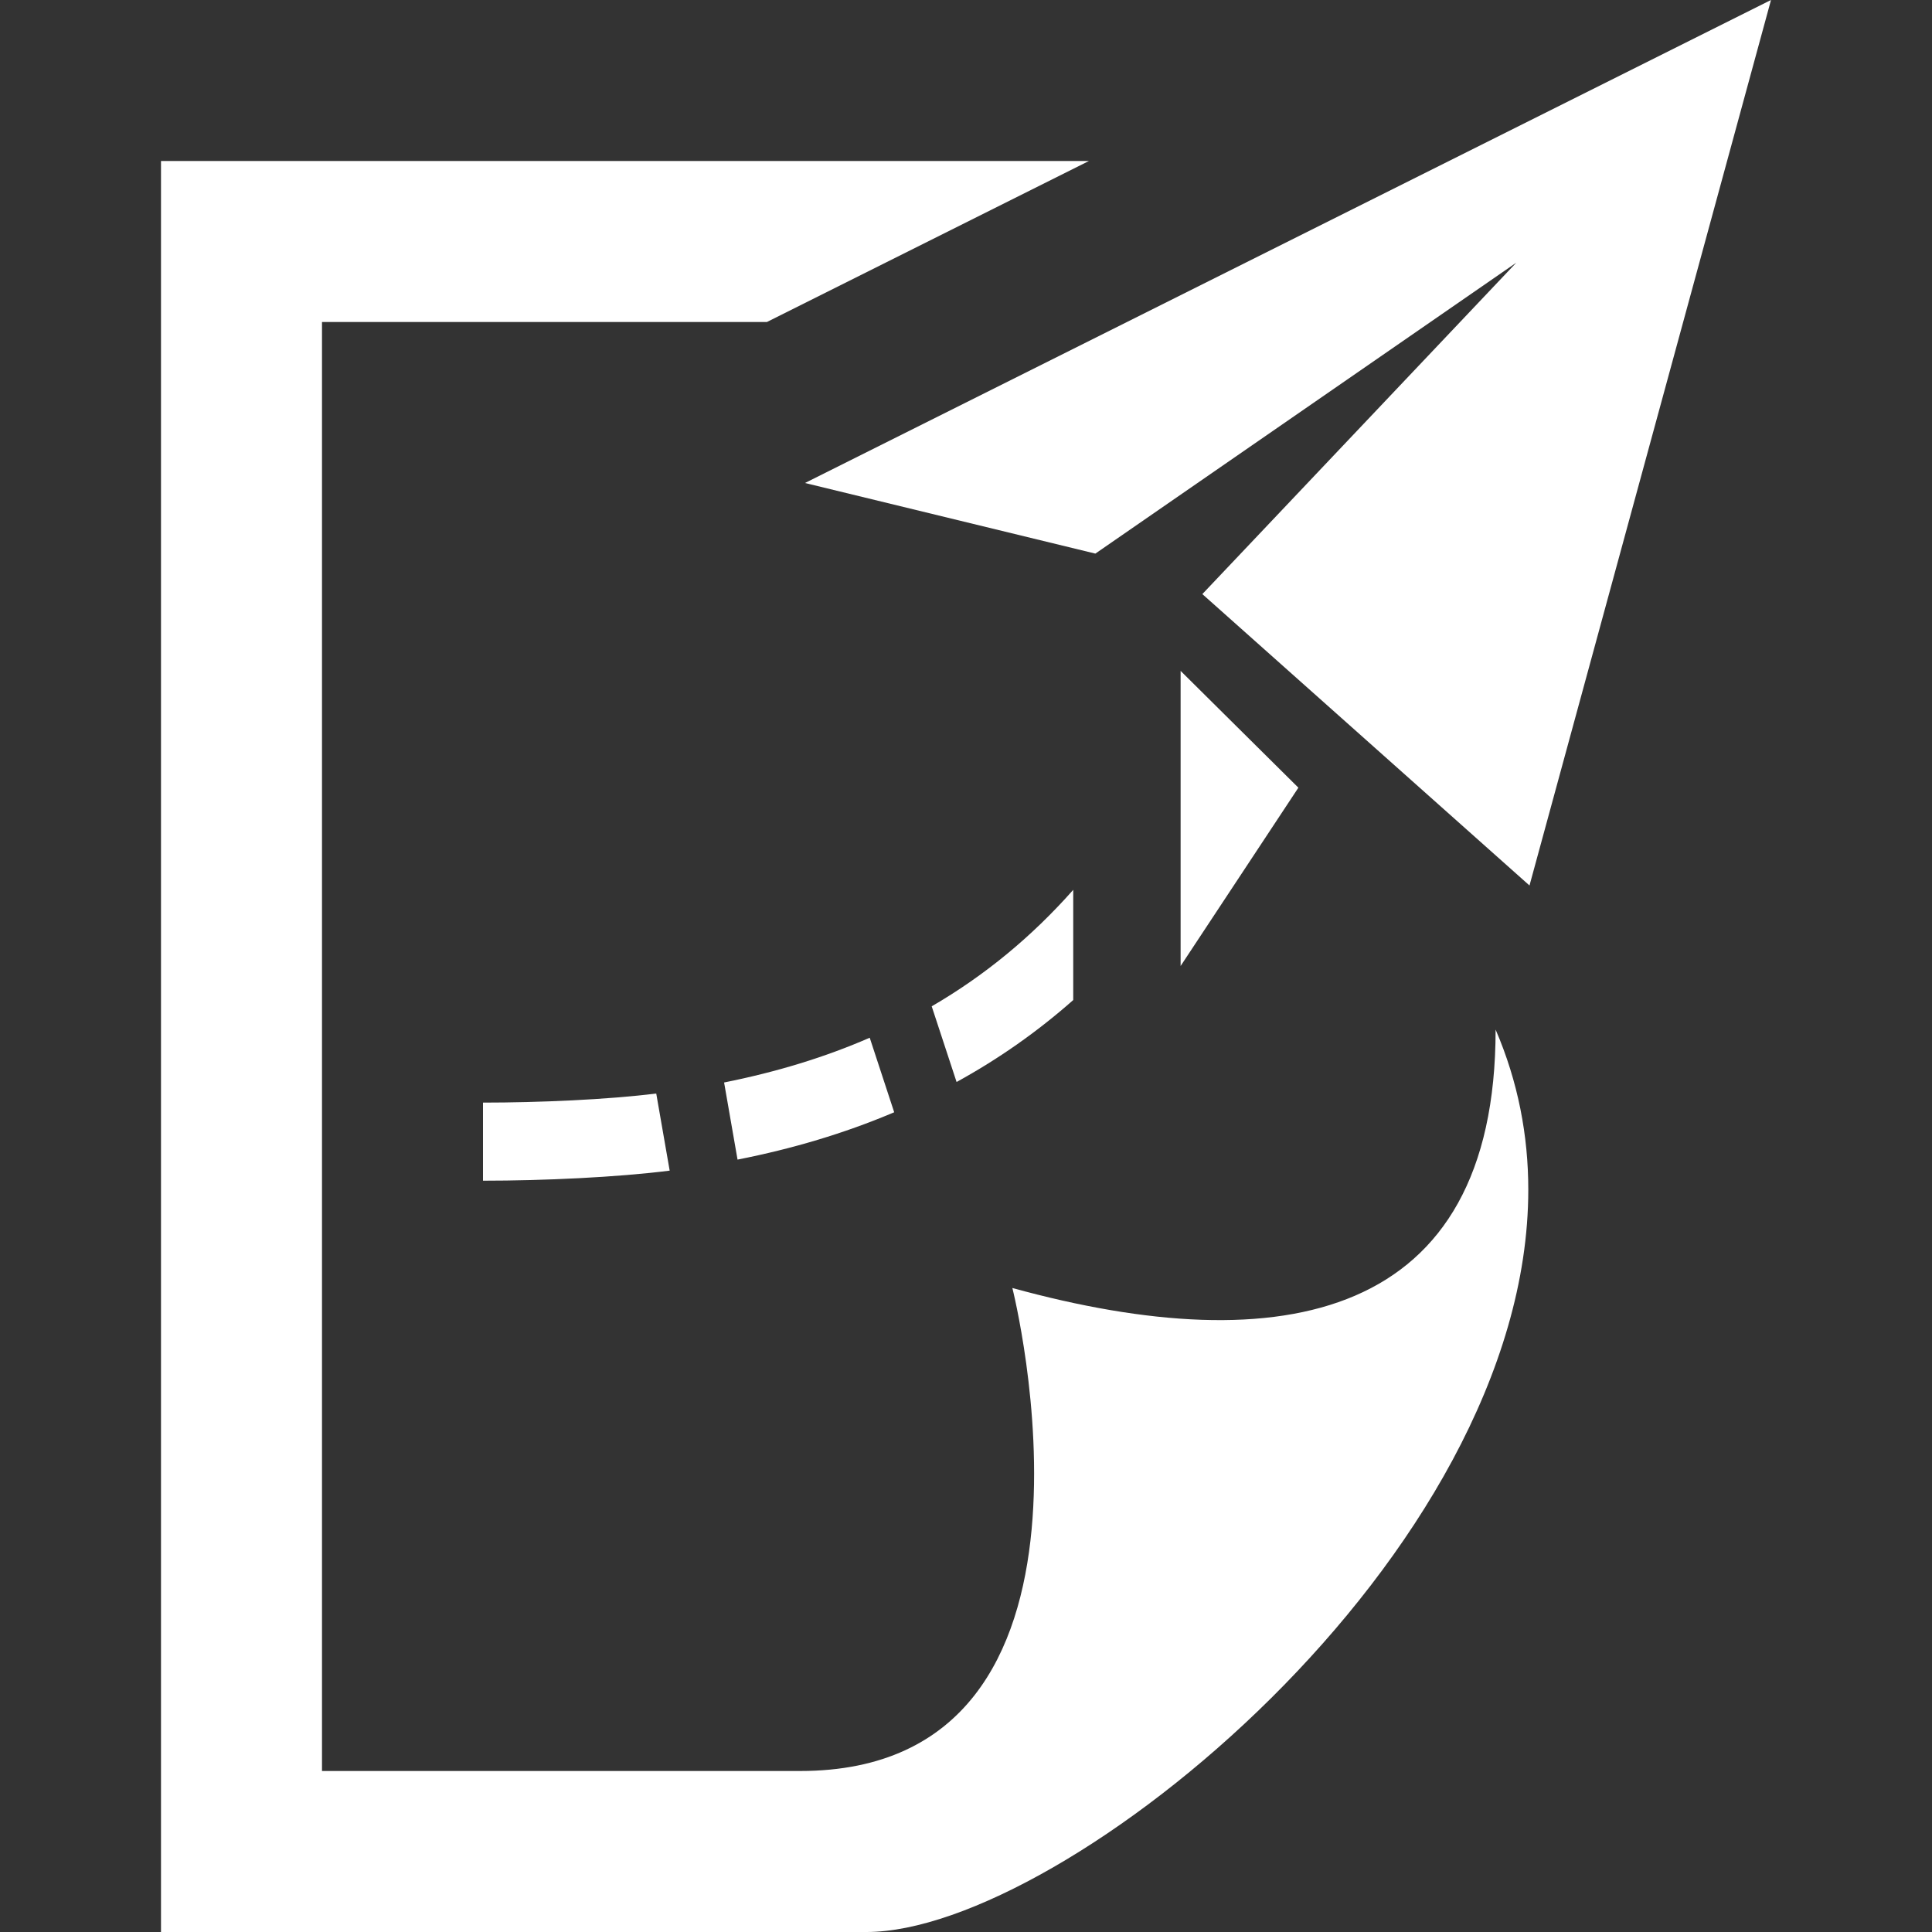
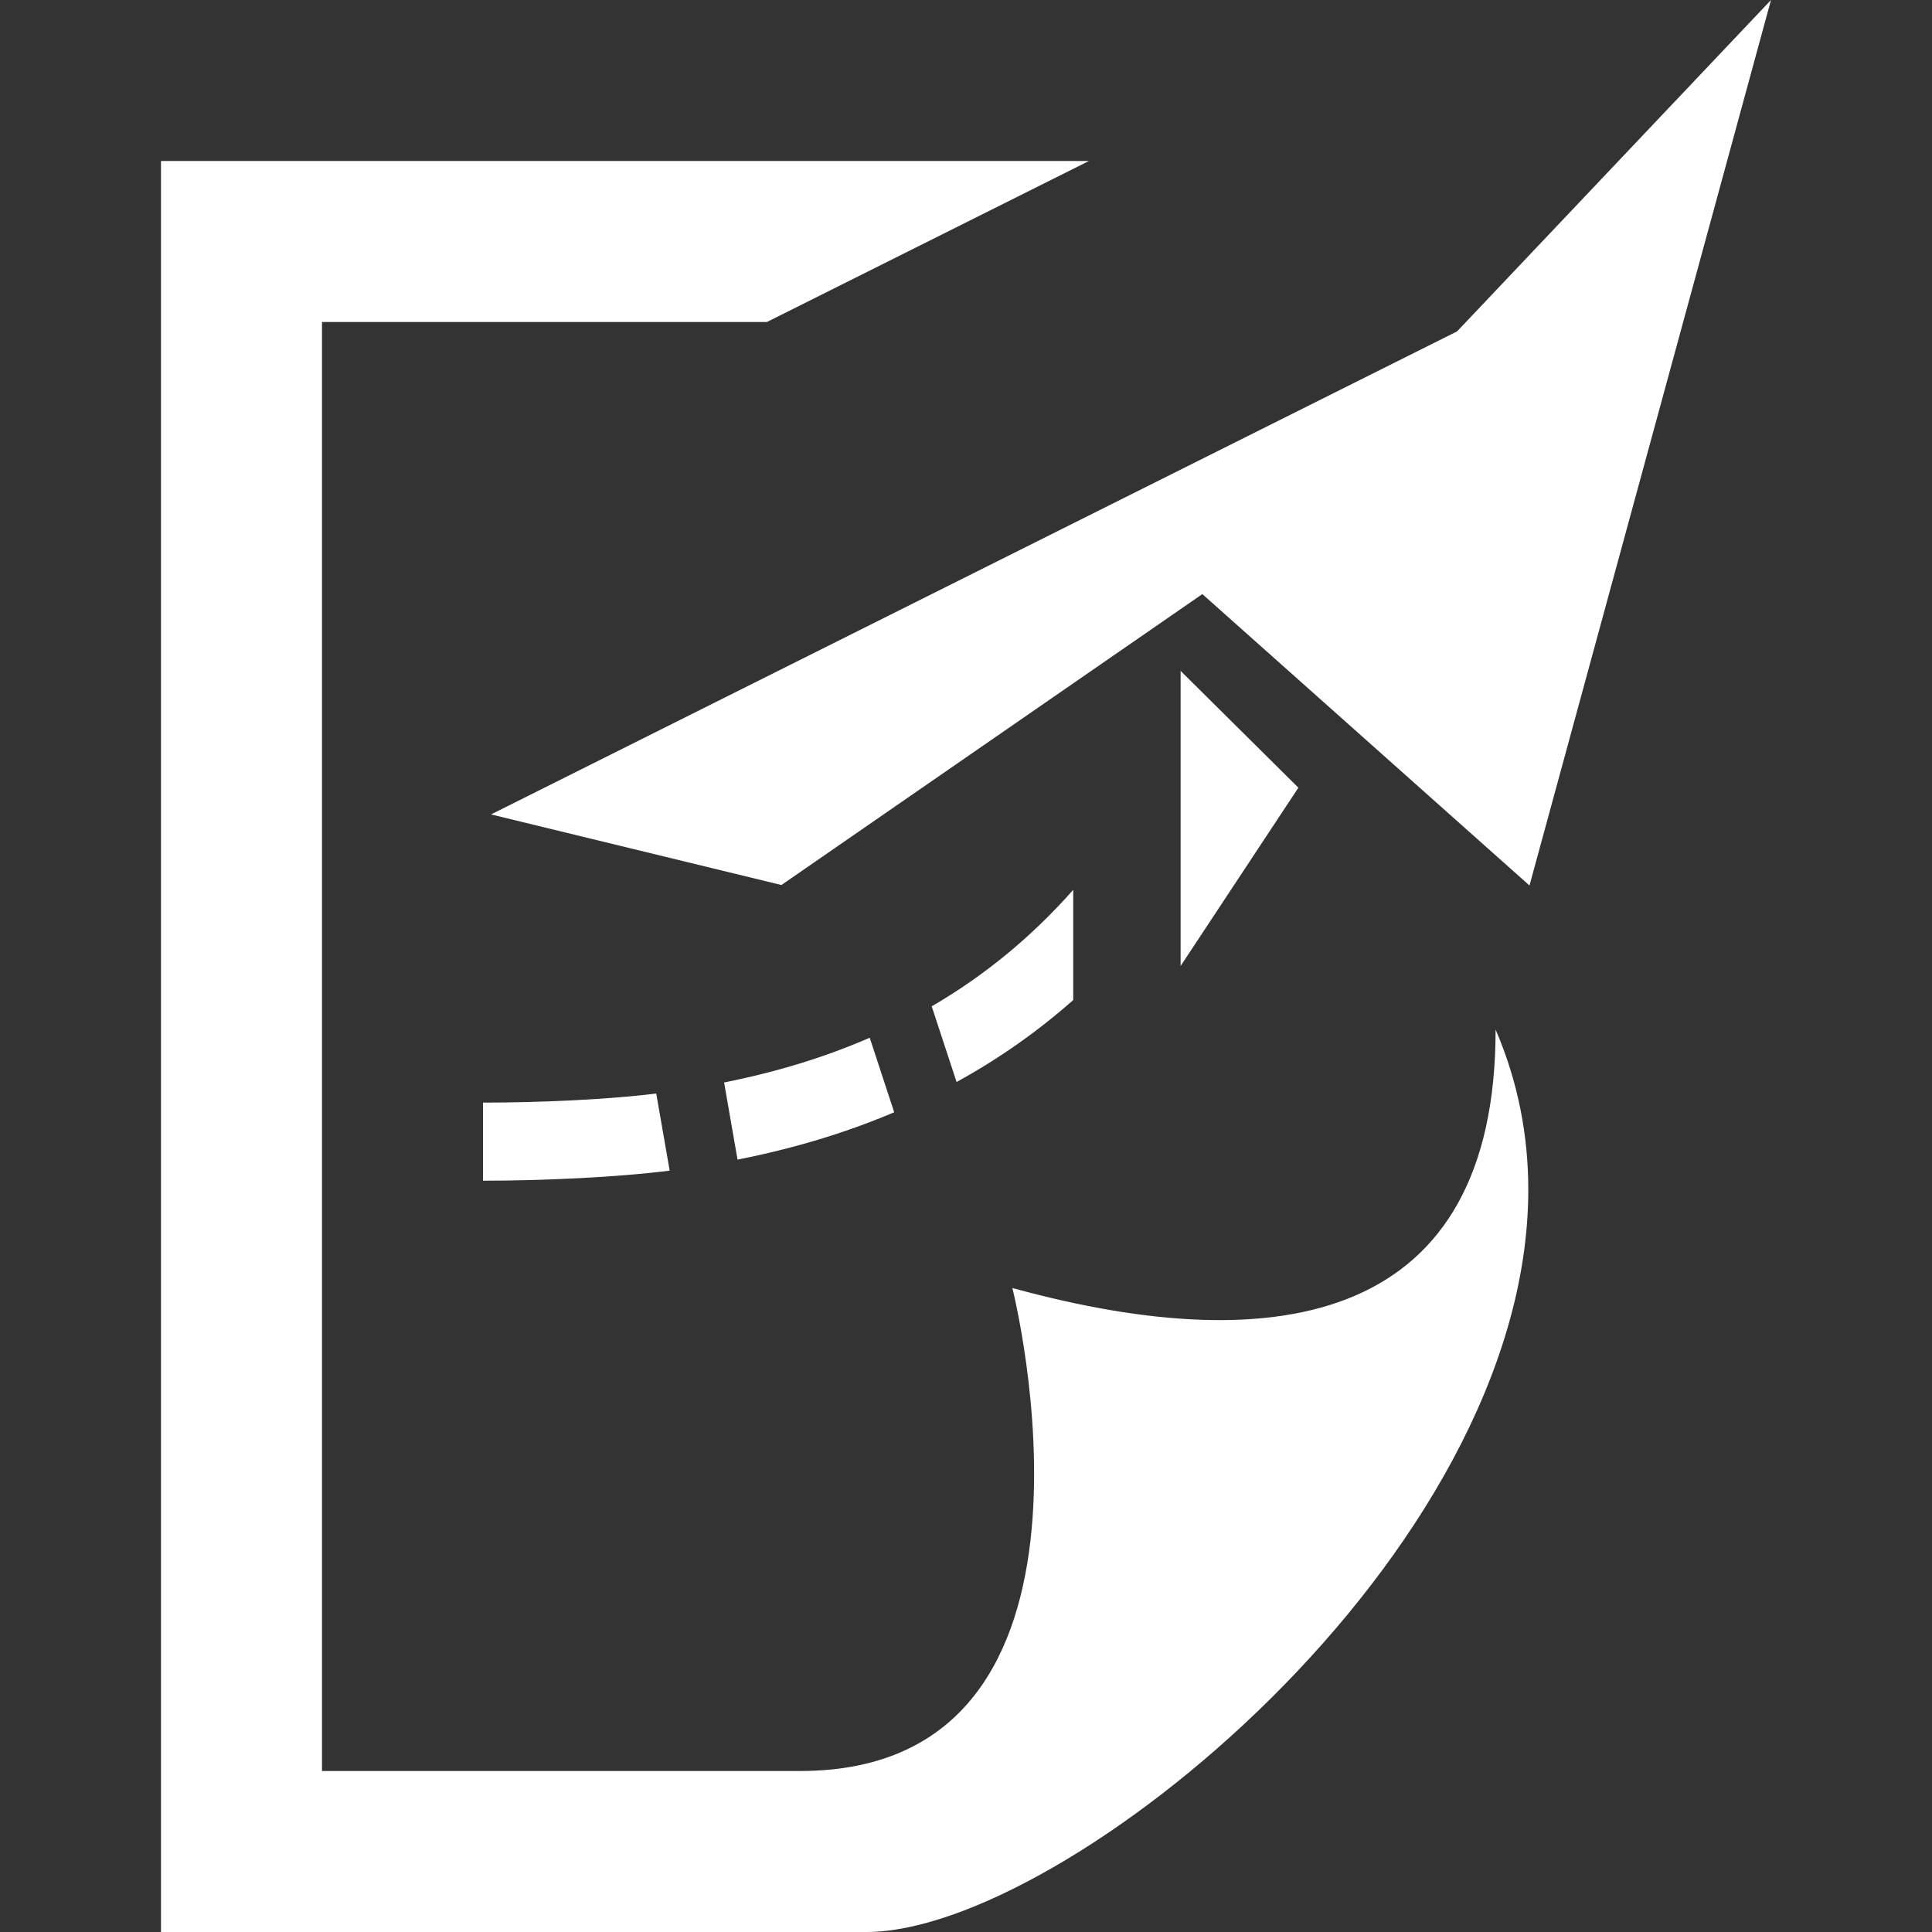
<svg xmlns="http://www.w3.org/2000/svg" width="24" height="24">
  <rect width="100%" height="100%" fill="#333333" stroke="none" />
  <g>
    <title>background</title>
-     <rect fill="none" id="canvas_background" height="402" width="582" y="-1" x="-1" />
  </g>
  <g>
    <title>Layer 1</title>
-     <path fill="#ffffff" id="svg_1" d="m14.666,8.334l0,3.666l1.463,-2.215l-1.463,-1.451zm-3.092,4.167c0.66,-0.384 1.242,-0.864 1.758,-1.447l0,1.369c-0.445,0.393 -0.926,0.731 -1.449,1.018l-0.309,-0.94zm-3.255,2.041c-0.652,0.083 -1.57,0.125 -2.319,0.125l0,-0.97c0.688,0 1.551,-0.037 2.152,-0.113l0.167,0.958zm2.789,-0.725l-0.036,0.015c-0.586,0.246 -1.22,0.437 -1.91,0.573l-0.167,-0.958c0.655,-0.131 1.257,-0.315 1.809,-0.556l0.304,0.926zm10.892,-13.817l-3,11l-4.064,-3.62l3.9,-4.117l-5.229,3.614l-3.607,-0.877l12,-6zm-3.015,14.779c0,4.546 -5.777,9.221 -8.221,9.221l-8.764,0l0,-22l11.527,0l-4,2l-5.527,0l0,18l5.938,0c4.155,0 2.638,-6 2.638,-6c3.349,0.921 6.003,0.403 6.003,-3.21c0.28,0.65 0.406,1.318 0.406,1.989z" />
+     <path fill="#ffffff" id="svg_1" d="m14.666,8.334l0,3.666l1.463,-2.215l-1.463,-1.451zm-3.092,4.167c0.66,-0.384 1.242,-0.864 1.758,-1.447l0,1.369c-0.445,0.393 -0.926,0.731 -1.449,1.018l-0.309,-0.94zm-3.255,2.041c-0.652,0.083 -1.57,0.125 -2.319,0.125l0,-0.97c0.688,0 1.551,-0.037 2.152,-0.113l0.167,0.958zm2.789,-0.725l-0.036,0.015c-0.586,0.246 -1.22,0.437 -1.91,0.573l-0.167,-0.958c0.655,-0.131 1.257,-0.315 1.809,-0.556l0.304,0.926zm10.892,-13.817l-3,11l-4.064,-3.62l-5.229,3.614l-3.607,-0.877l12,-6zm-3.015,14.779c0,4.546 -5.777,9.221 -8.221,9.221l-8.764,0l0,-22l11.527,0l-4,2l-5.527,0l0,18l5.938,0c4.155,0 2.638,-6 2.638,-6c3.349,0.921 6.003,0.403 6.003,-3.21c0.28,0.65 0.406,1.318 0.406,1.989z" />
  </g>
</svg>